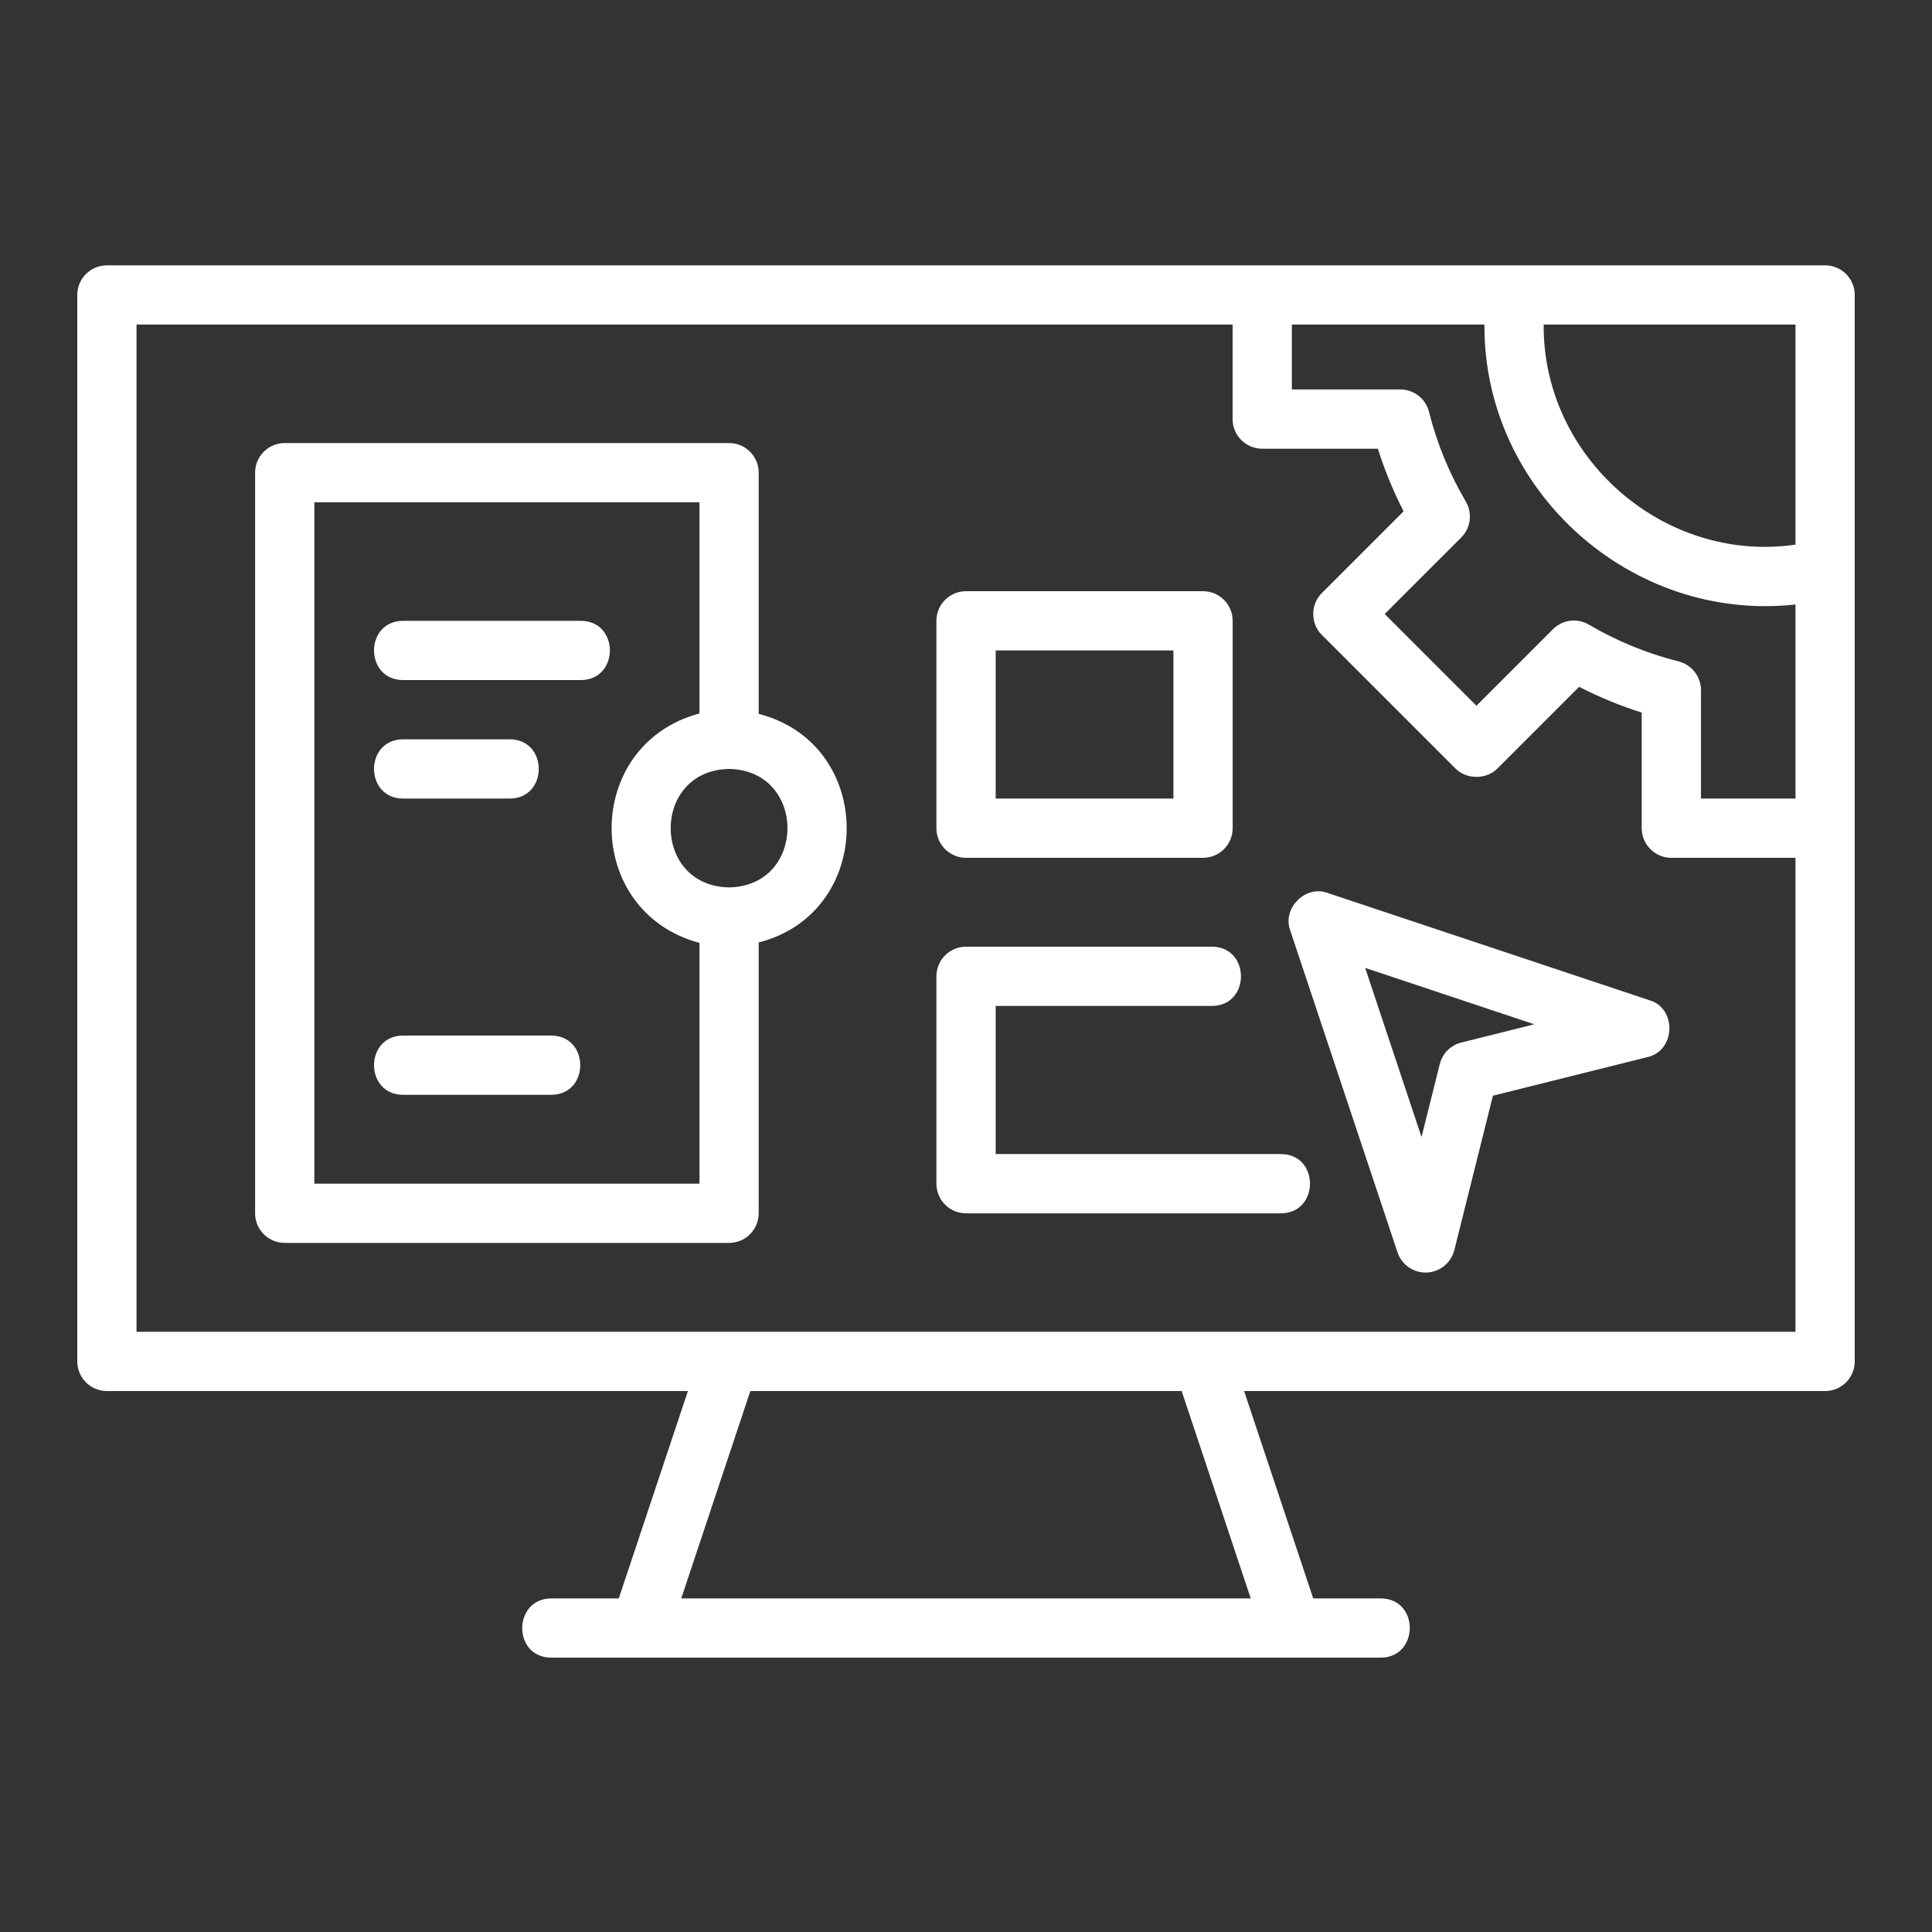
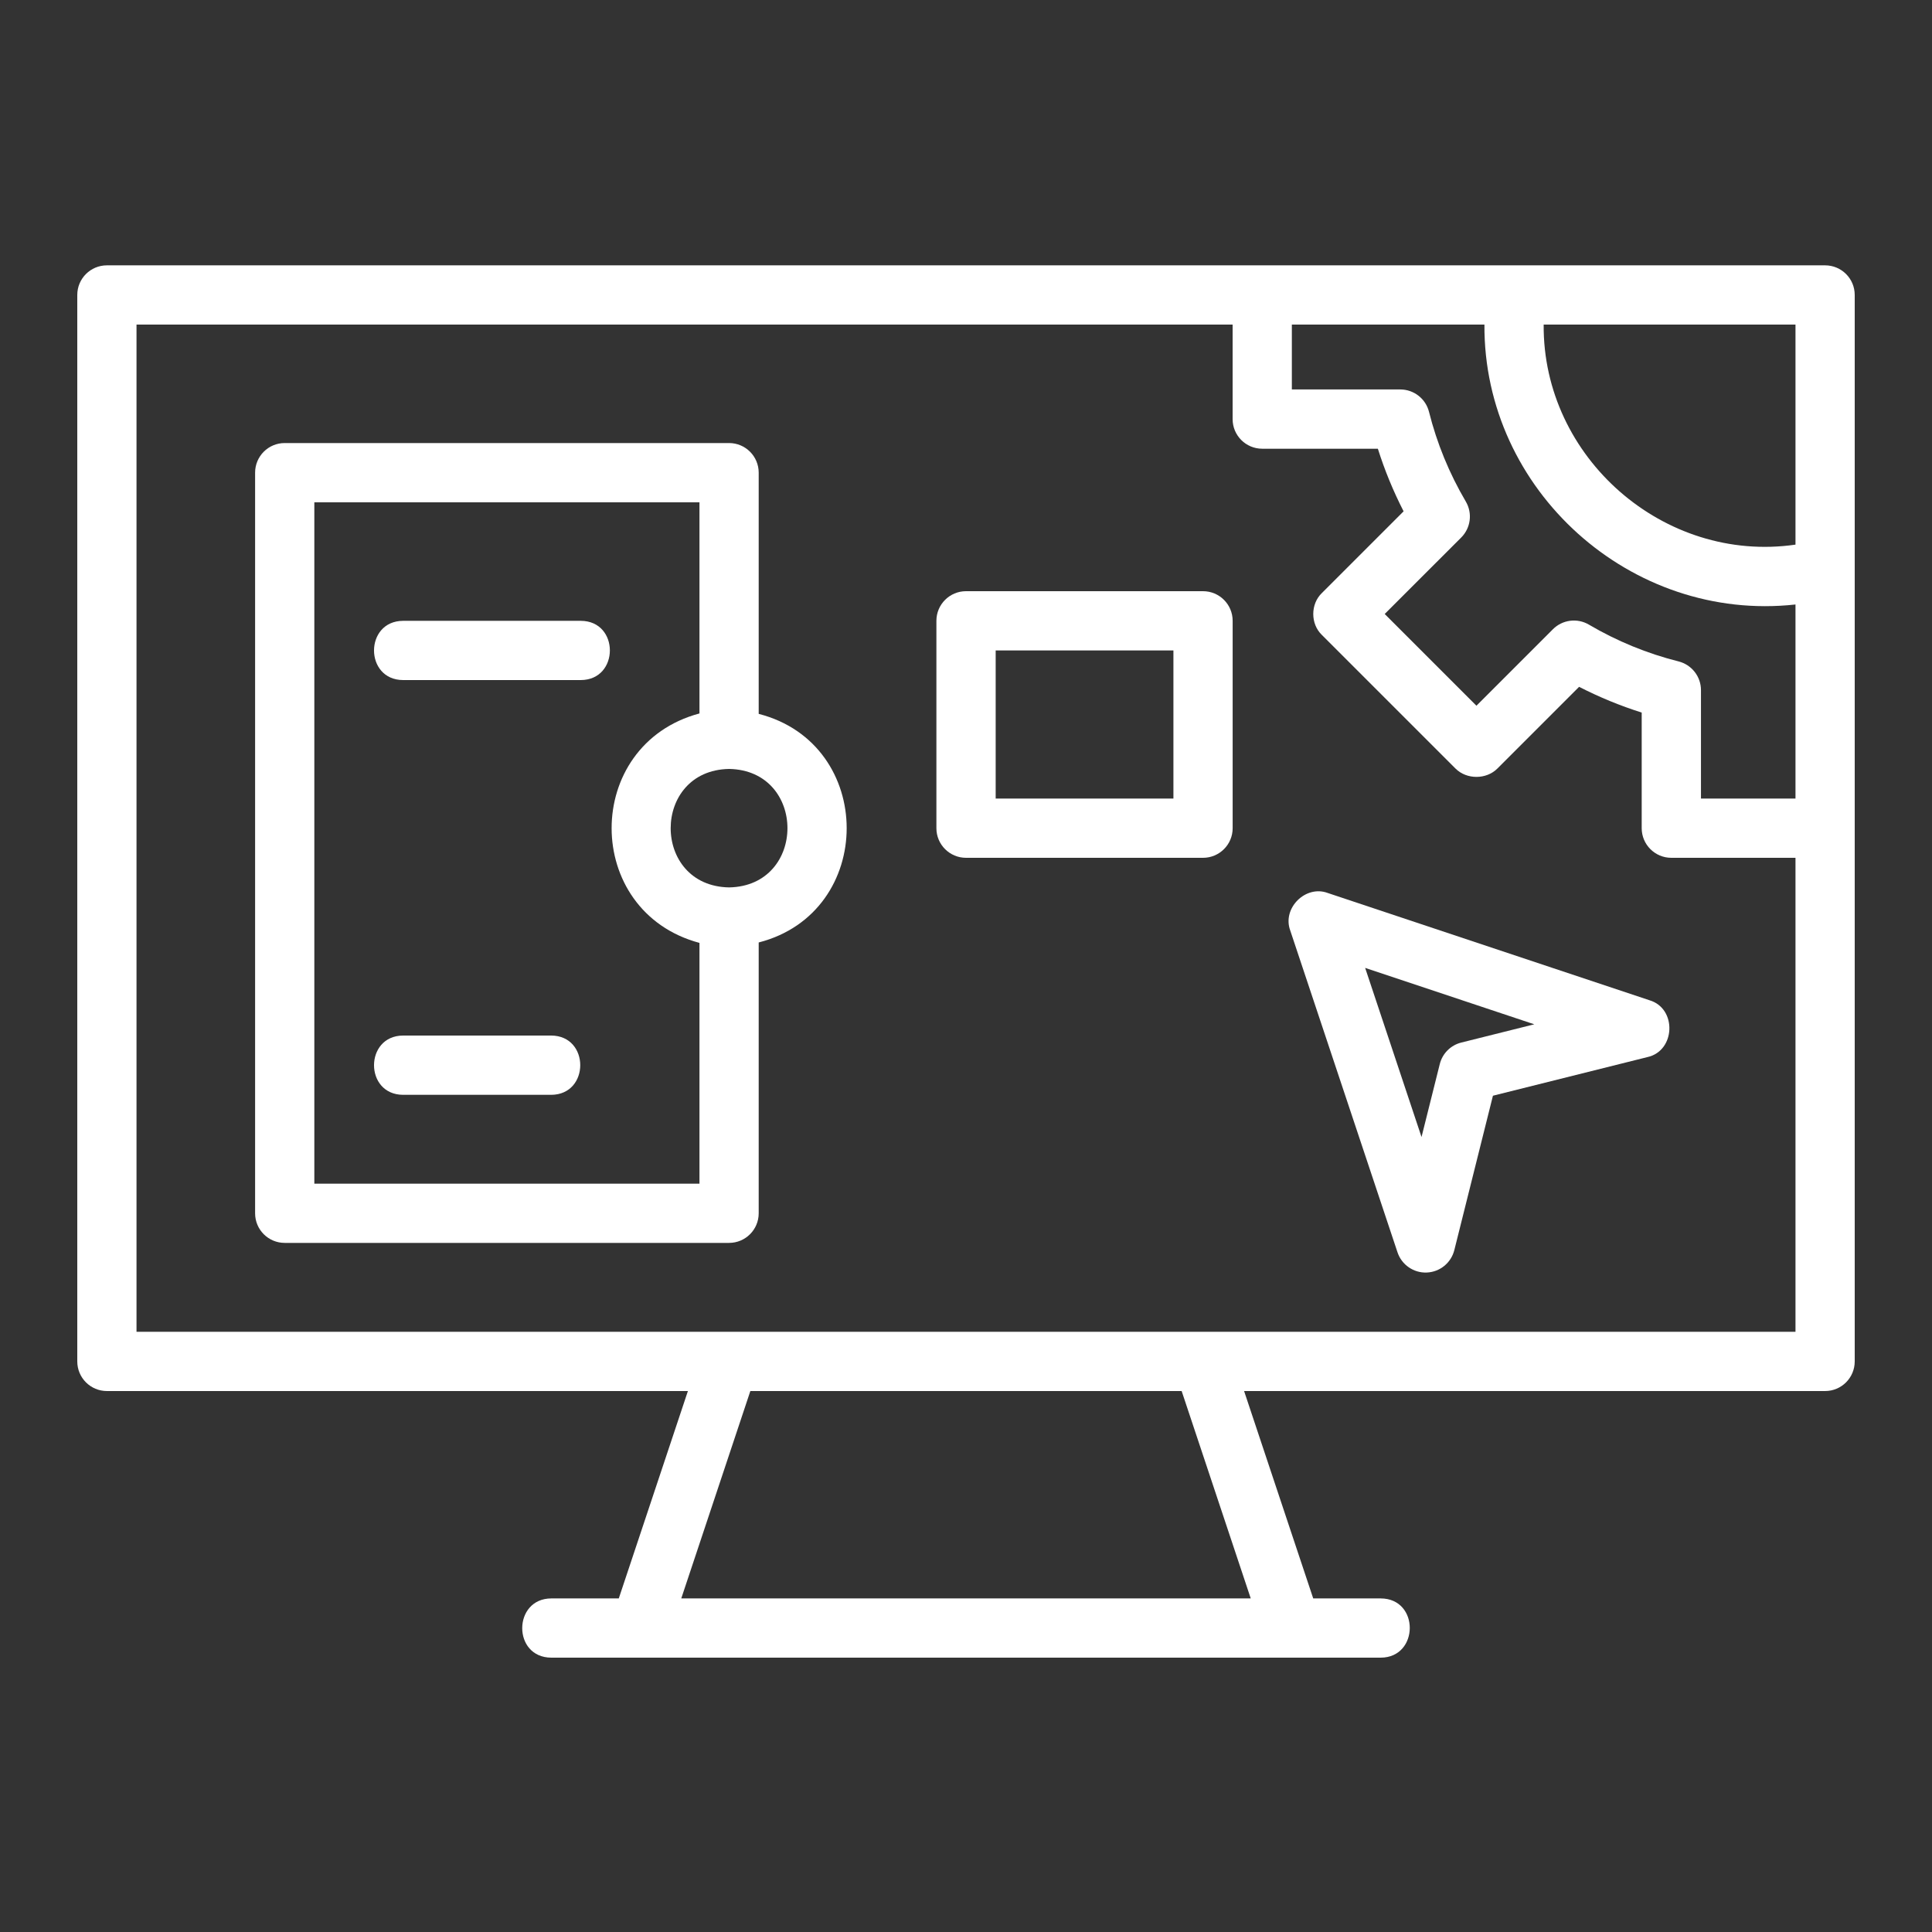
<svg xmlns="http://www.w3.org/2000/svg" width="50" height="50" viewBox="0 0 50 50" fill="none">
  <rect x="0" y="0" width="50" height="50" fill="#333333" stroke="none" />
  <path d="M47.233 6.867C37.621 6.867 12.738 6.866 2.767 6.867C2.343 6.867 2 7.21 2 7.633V35.233C2 35.657 2.343 36 2.767 36H17.803L16.014 41.367H14.267C13.271 41.37 13.258 42.896 14.267 42.9C14.882 42.9 32.167 42.9 33.433 42.9H35.733C36.729 42.898 36.742 41.371 35.733 41.367L33.986 41.367L32.197 36H47.233C47.657 36 48 35.657 48 35.233V21.433V14.733V7.633C48 7.21 47.657 6.867 47.233 6.867ZM46.467 14.095C43.062 14.589 39.922 11.84 39.95 8.4H46.467V14.095ZM38.417 8.4C38.39 12.689 42.208 16.116 46.467 15.644V20.667H44.021V17.861C44.021 17.509 43.781 17.203 43.44 17.117C42.631 16.914 41.851 16.595 41.12 16.165C40.819 15.988 40.436 16.038 40.19 16.284L38.21 18.264L35.836 15.89L37.816 13.911C38.063 13.664 38.112 13.281 37.935 12.98C37.505 12.249 37.186 11.469 36.983 10.66C36.898 10.319 36.591 10.079 36.239 10.079H33.433V8.4H38.417ZM32.369 41.367H17.631L19.419 36H30.581L32.369 41.367ZM31.133 34.467C24.398 34.467 10.332 34.467 3.533 34.467V8.4H31.9V10.846C31.9 11.27 32.243 11.613 32.667 11.613H35.659C35.834 12.168 36.057 12.71 36.325 13.233L34.21 15.348C33.913 15.633 33.913 16.147 34.21 16.432L37.668 19.89C37.956 20.178 38.465 20.178 38.752 19.89L40.867 17.775C41.39 18.043 41.932 18.266 42.487 18.441V21.433C42.487 21.857 42.83 22.2 43.254 22.2H46.467V34.467H31.133Z" fill="white" />
  <path d="M19.635 18.475V12.233C19.635 11.809 19.292 11.466 18.868 11.466H7.368C6.944 11.466 6.602 11.809 6.602 12.233V31.4C6.602 31.823 6.944 32.166 7.368 32.166H18.868C19.292 32.166 19.635 31.823 19.635 31.4V24.391C22.672 23.611 22.67 19.254 19.635 18.475ZM18.102 30.633H8.135V13H18.102V18.464C15.07 19.276 15.072 23.591 18.102 24.402V30.633ZM18.868 22.966C16.853 22.93 16.854 19.936 18.868 19.9C20.883 19.936 20.883 22.93 18.868 22.966Z" fill="white" />
  <path d="M25.001 22.2H31.134C31.558 22.2 31.901 21.857 31.901 21.434V16.067C31.901 15.643 31.558 15.3 31.134 15.3H25.001C24.577 15.3 24.234 15.643 24.234 16.067V21.434C24.234 21.857 24.577 22.2 25.001 22.2ZM25.768 16.834H30.368V20.667H25.768V16.834Z" fill="white" />
-   <path d="M33.151 29.867H25.768V26.034H31.364C32.365 26.031 32.368 24.504 31.364 24.5L25.001 24.5C24.577 24.5 24.234 24.843 24.234 25.267V30.634C24.234 31.058 24.577 31.401 25.001 31.401H33.151C34.151 31.395 34.155 29.872 33.151 29.867Z" fill="white" />
  <path d="M42.69 25.887L34.361 23.11C33.787 22.896 33.178 23.506 33.391 24.08L36.167 32.409C36.274 32.732 36.585 32.947 36.923 32.933C37.264 32.92 37.555 32.683 37.638 32.352L38.637 28.357L42.633 27.358C43.362 27.201 43.405 26.099 42.69 25.887ZM37.819 26.981C37.544 27.049 37.329 27.264 37.261 27.539L36.789 29.426L35.33 25.049L39.707 26.509L37.819 26.981Z" fill="white" />
  <path d="M15.032 16.067H10.432C9.43 16.071 9.428 17.596 10.432 17.6L15.032 17.6C16.033 17.596 16.035 16.071 15.032 16.067Z" fill="white" />
-   <path d="M10.432 20.667H13.191C14.193 20.663 14.195 19.137 13.191 19.133L10.432 19.133C9.43 19.137 9.428 20.663 10.432 20.667Z" fill="white" />
  <path d="M14.265 26.8H10.432C9.43 26.804 9.428 28.33 10.432 28.334L14.265 28.334C15.267 28.33 15.268 26.804 14.265 26.8Z" fill="white" />
</svg>